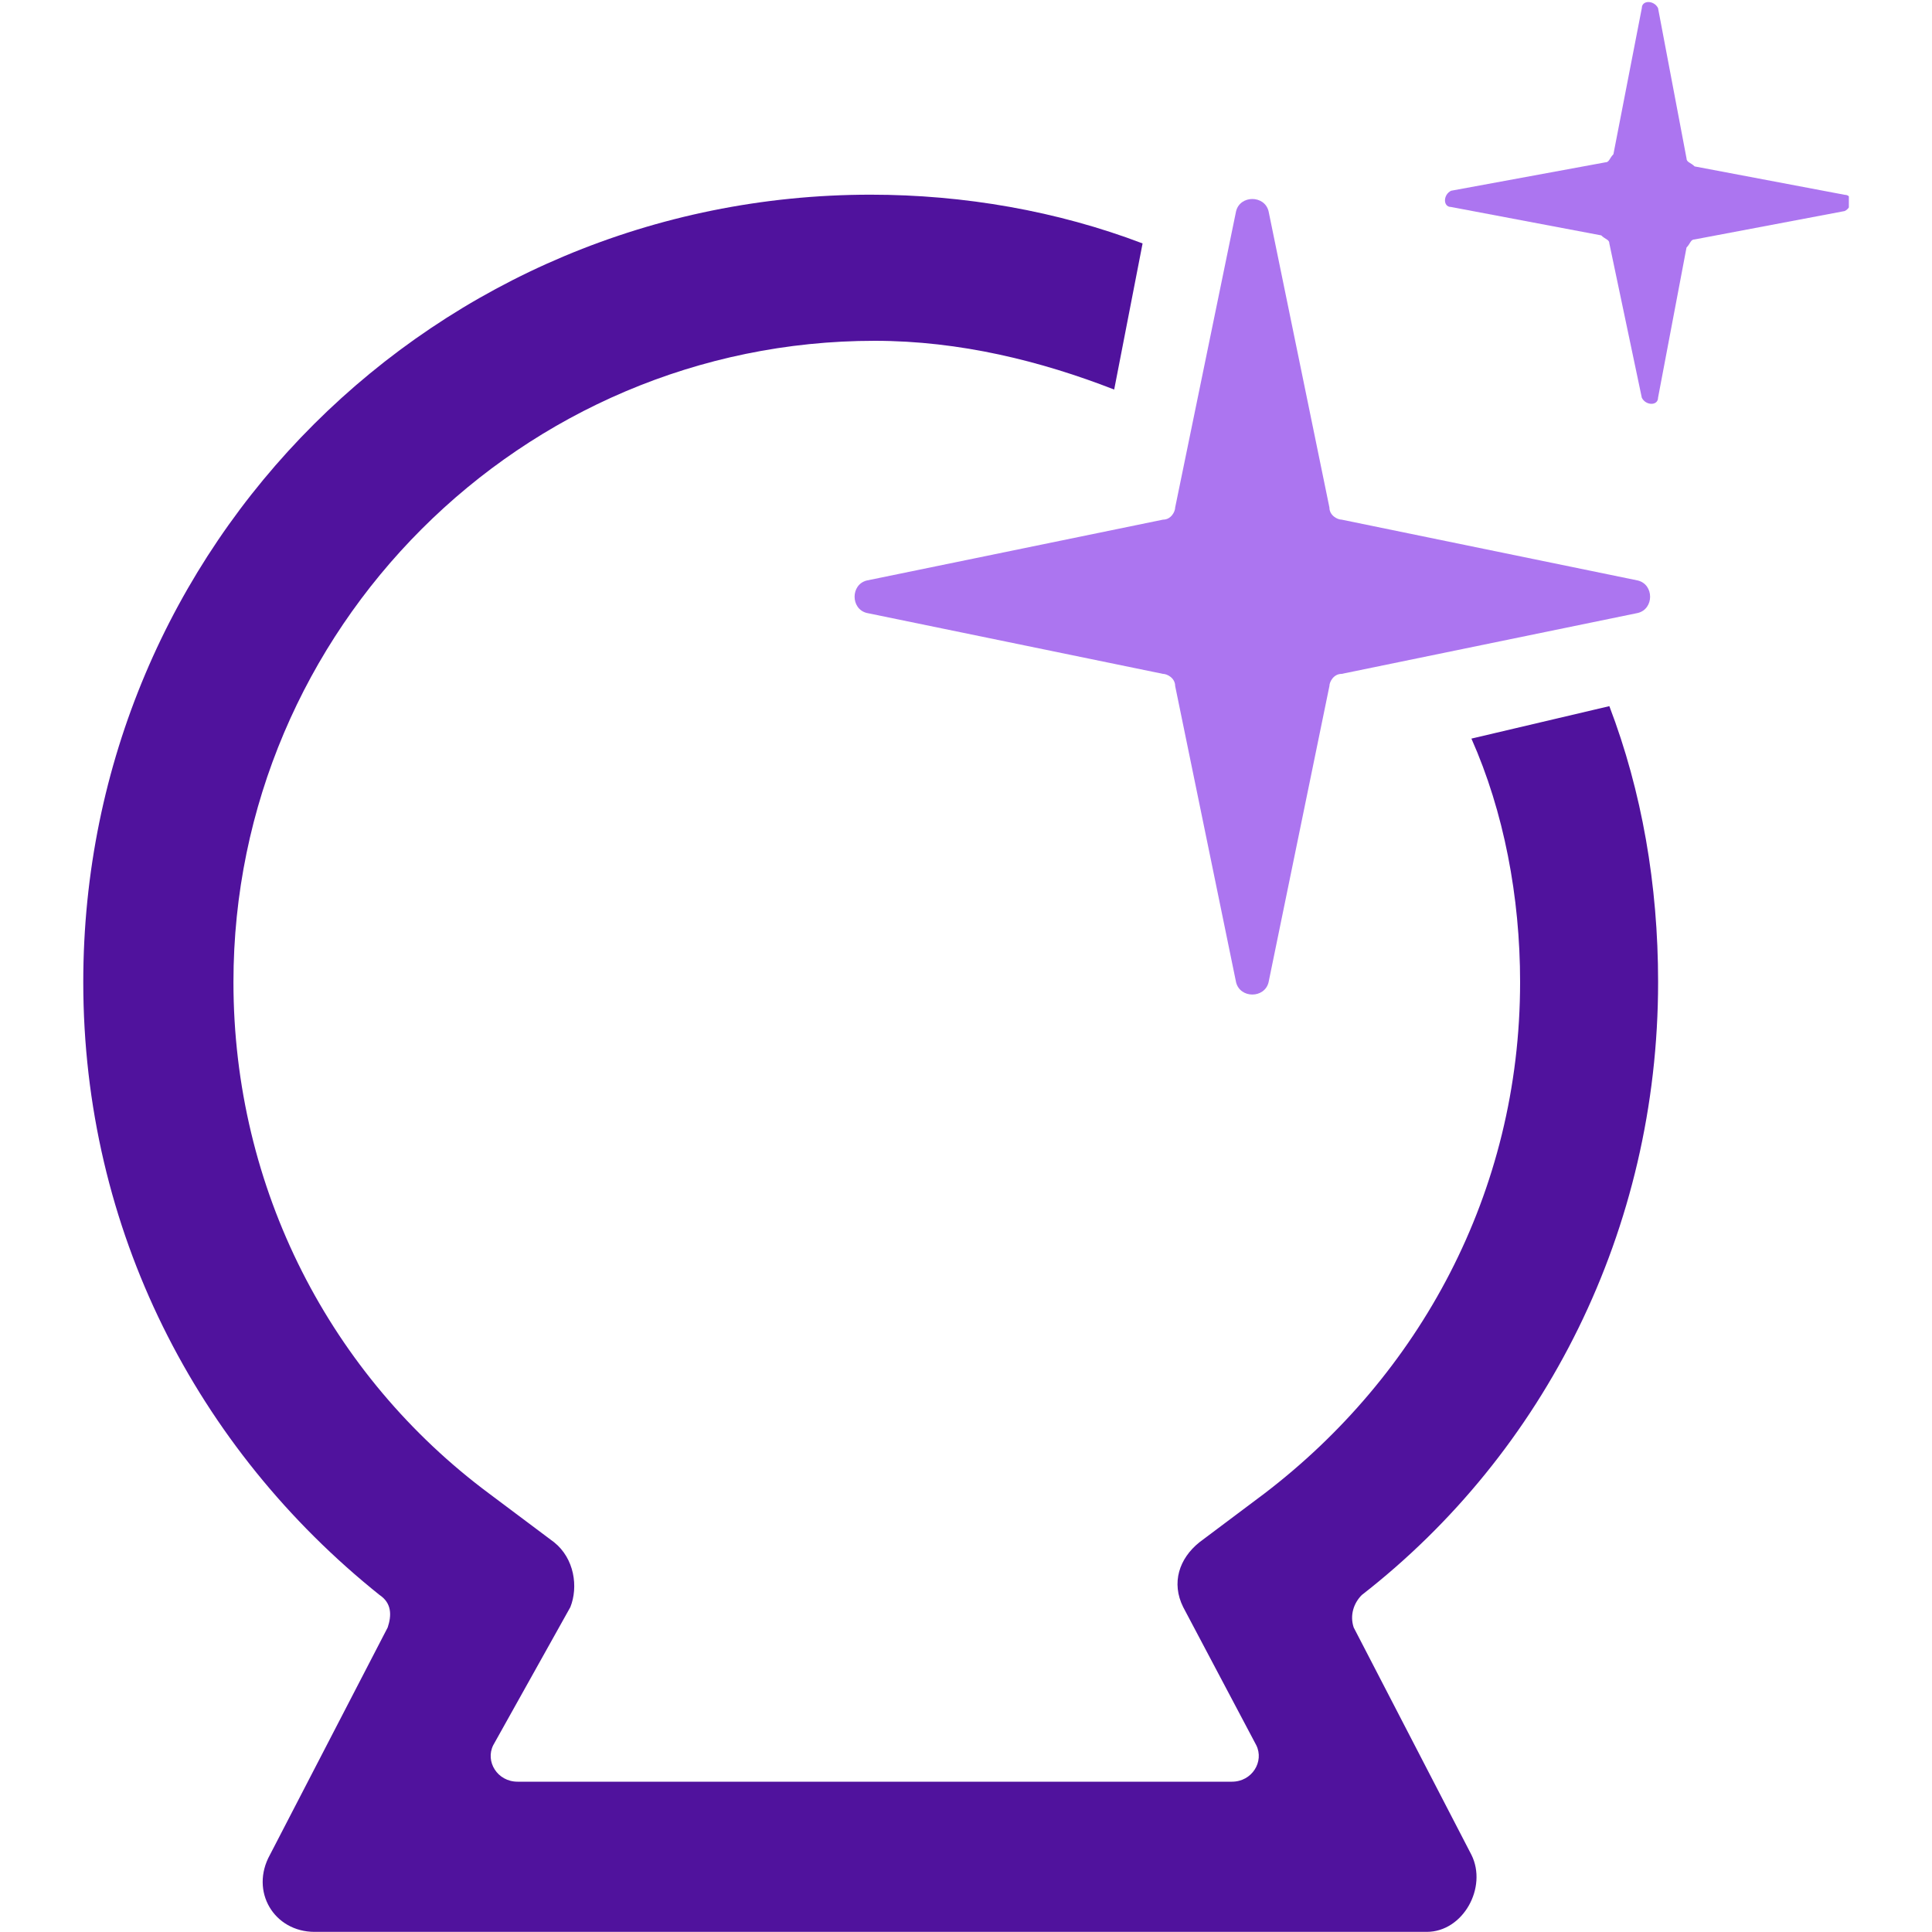
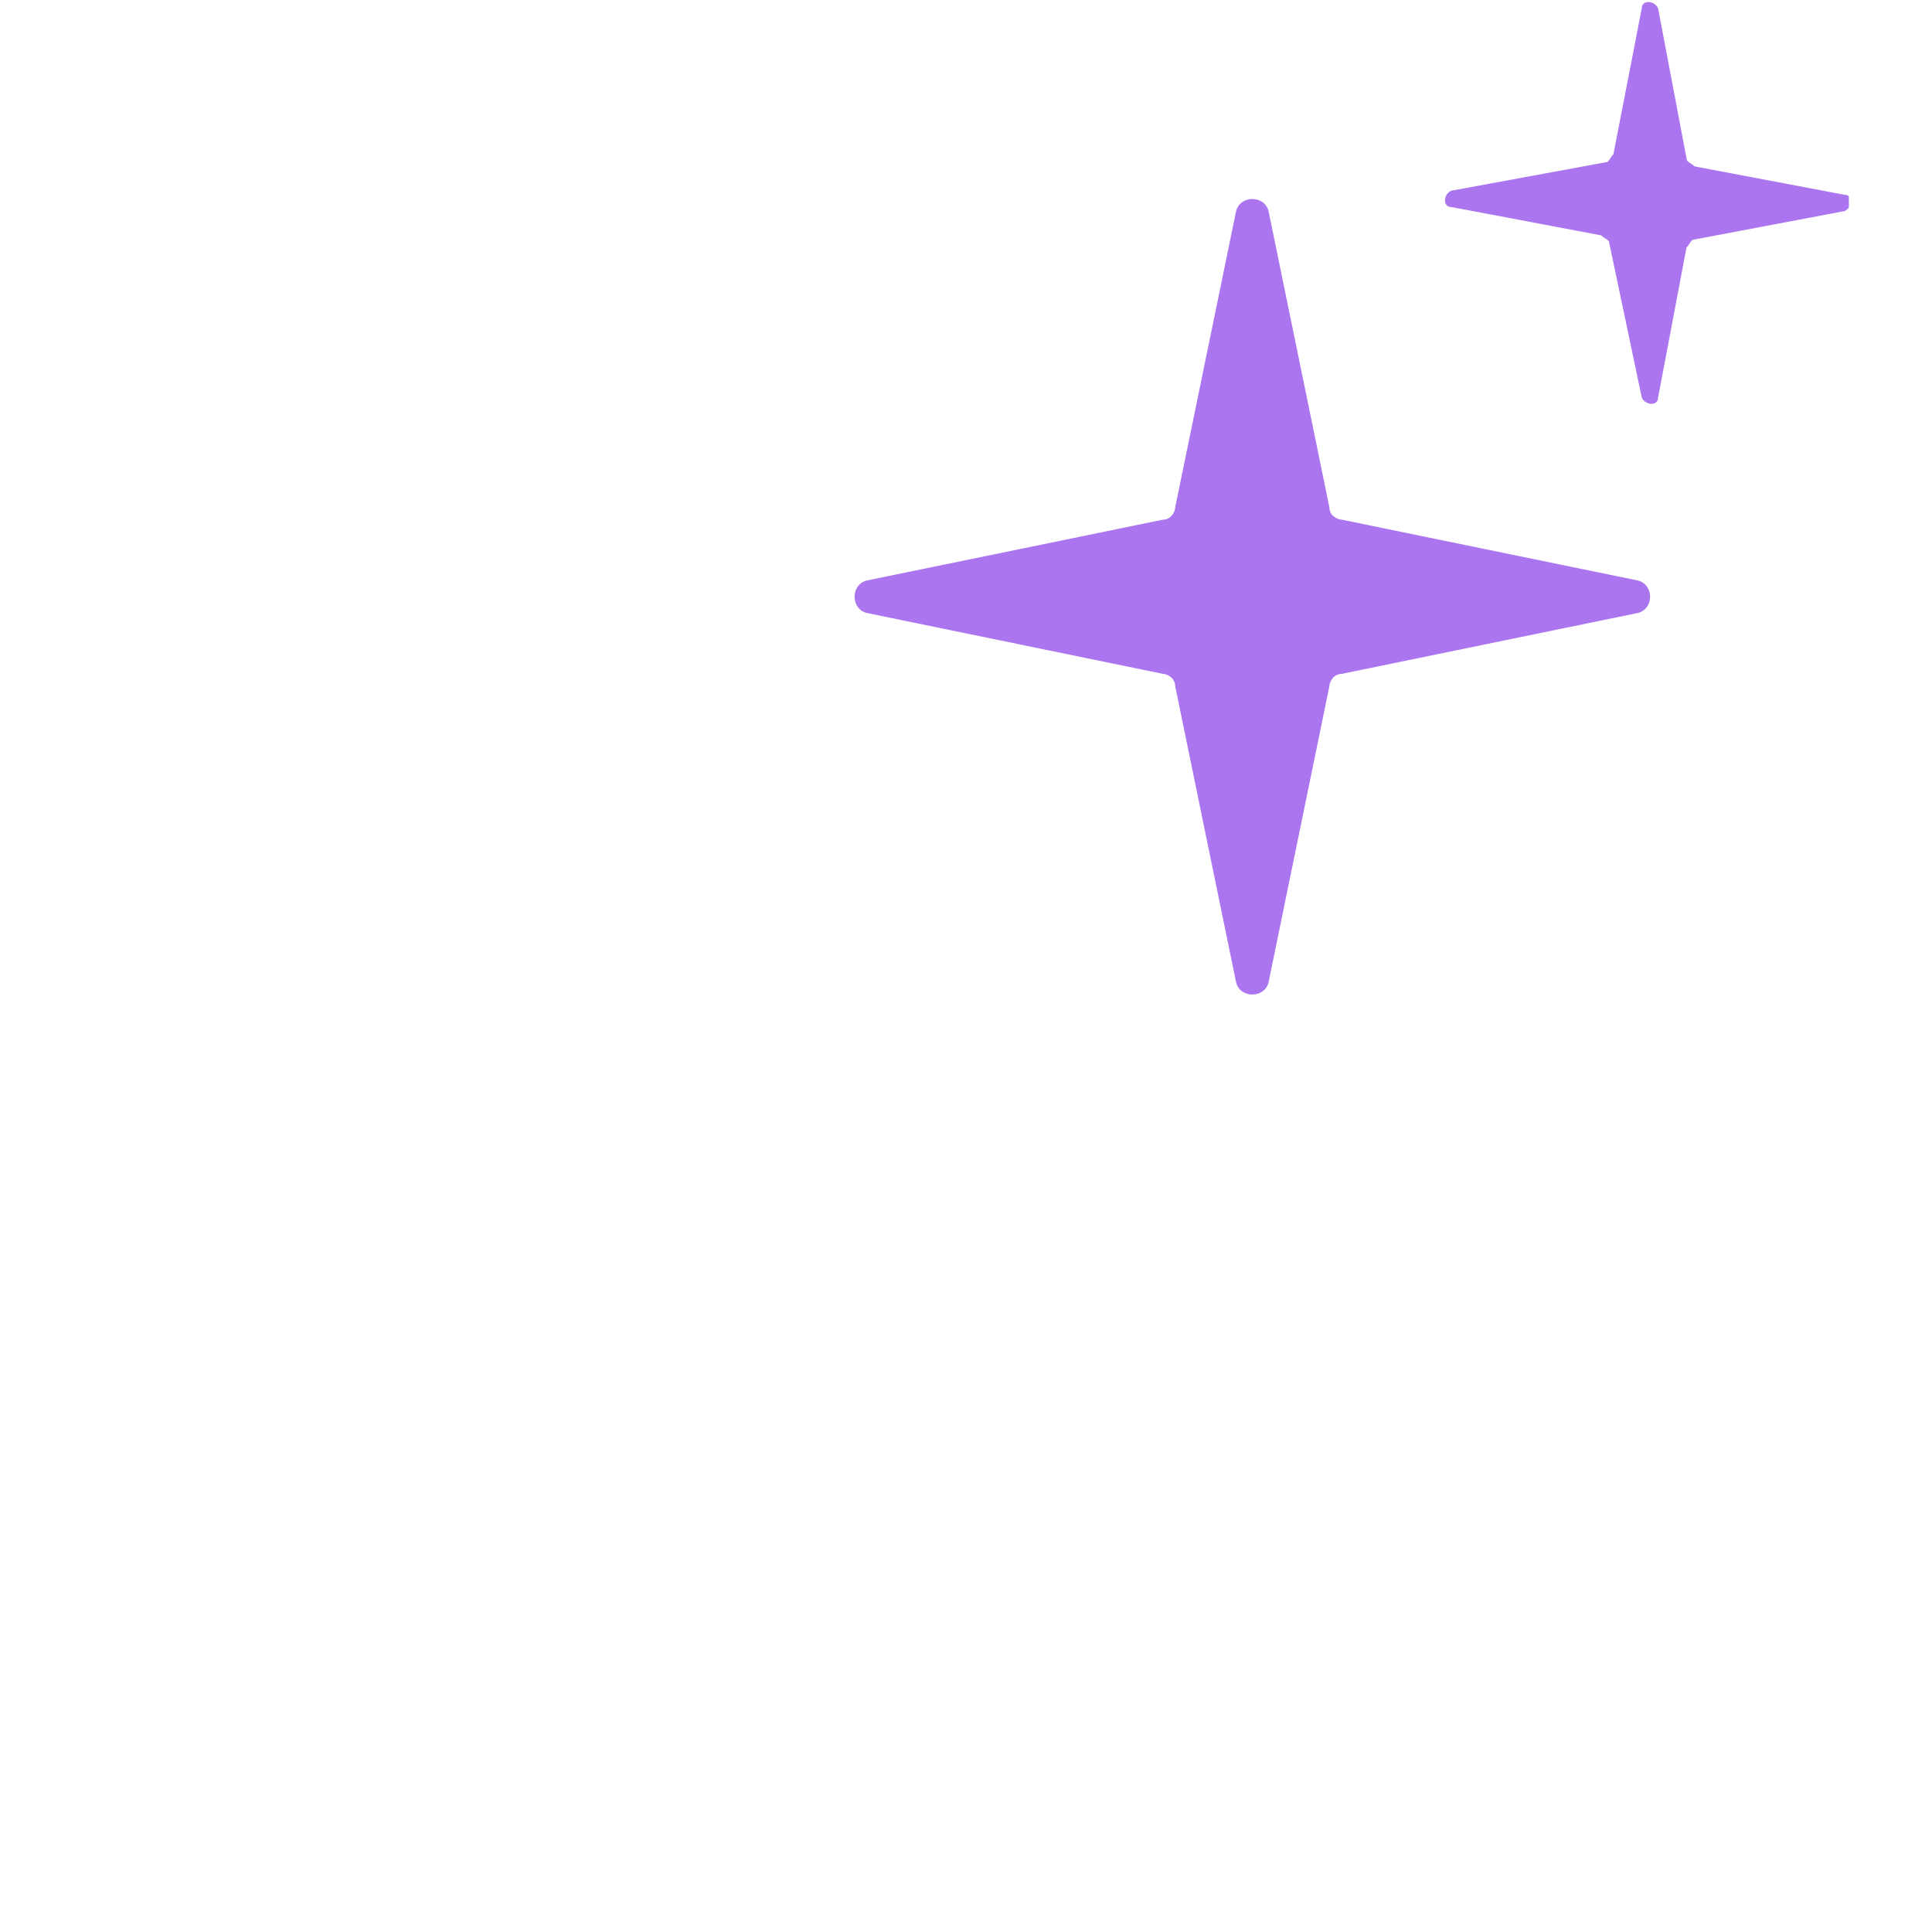
<svg xmlns="http://www.w3.org/2000/svg" width="30" height="30" viewBox="0 0 30 30" fill="none">
  <g clip-path="url(#clip0_207_24441)">
    <g clip-path="url(#clip1_207_24441)">
      <path d="M19.194 3.279C19.257 3.027 19.635 3.027 19.698 3.279L20.643 7.88C20.643 8.006 20.77 8.069 20.833 8.069L25.433 9.014C25.686 9.077 25.686 9.455 25.433 9.518L20.833 10.464C20.706 10.464 20.643 10.59 20.643 10.653L19.698 15.254C19.635 15.506 19.257 15.506 19.194 15.254L18.248 10.653C18.248 10.527 18.122 10.464 18.059 10.464L13.459 9.518C13.207 9.455 13.207 9.077 13.459 9.014L18.059 8.069C18.186 8.069 18.248 7.943 18.248 7.88L19.194 3.279Z" fill="#AC75F0" />
-       <path d="M24.99 10.965C25.495 12.288 25.747 13.738 25.747 15.25C25.747 19.095 23.982 22.561 21.146 24.767C21.02 24.893 20.957 25.082 21.02 25.271L22.848 28.801C23.1 29.305 22.721 29.998 22.154 29.998H4.885C4.255 29.998 3.877 29.368 4.192 28.801L6.02 25.271C6.083 25.082 6.083 24.893 5.894 24.767C3.058 22.498 1.293 19.095 1.293 15.25C1.293 8.444 6.776 3.023 13.52 3.023C14.969 3.023 16.419 3.276 17.742 3.78L17.301 6.049C16.167 5.607 14.906 5.292 13.583 5.292C8.1 5.292 3.625 9.767 3.625 15.25C3.625 18.465 5.138 21.364 7.595 23.192L8.604 23.948C8.919 24.2 8.982 24.641 8.856 24.956L7.659 27.099C7.532 27.351 7.722 27.666 8.037 27.666H19.129C19.444 27.666 19.633 27.351 19.507 27.099L18.373 24.956C18.184 24.578 18.31 24.2 18.625 23.948L19.633 23.192C22.028 21.364 23.604 18.528 23.604 15.25C23.604 13.927 23.352 12.603 22.848 11.469L24.99 10.965Z" fill="#50129D" />
      <path d="M25.494 0.126C25.494 -0 25.683 -0 25.746 0.126L26.188 2.458C26.188 2.521 26.25 2.521 26.314 2.584L28.645 3.025C28.771 3.025 28.771 3.214 28.645 3.277L26.314 3.718C26.25 3.718 26.25 3.781 26.188 3.844L25.746 6.176C25.746 6.302 25.557 6.302 25.494 6.176L24.99 3.781C24.99 3.718 24.927 3.718 24.864 3.655L22.532 3.214C22.406 3.214 22.406 3.025 22.532 2.962L24.927 2.521C24.99 2.521 24.99 2.458 25.053 2.395L25.494 0.126Z" fill="#AC75F0" />
    </g>
  </g>
  <defs>
    <clipPath id="clip0_207_24441">
      <rect width="30" height="30" fill="white" />
    </clipPath>
    <clipPath id="clip1_207_24441">
      <rect width="27.416" height="30" fill="white" transform="translate(1.293)" />
    </clipPath>
  </defs>
</svg>